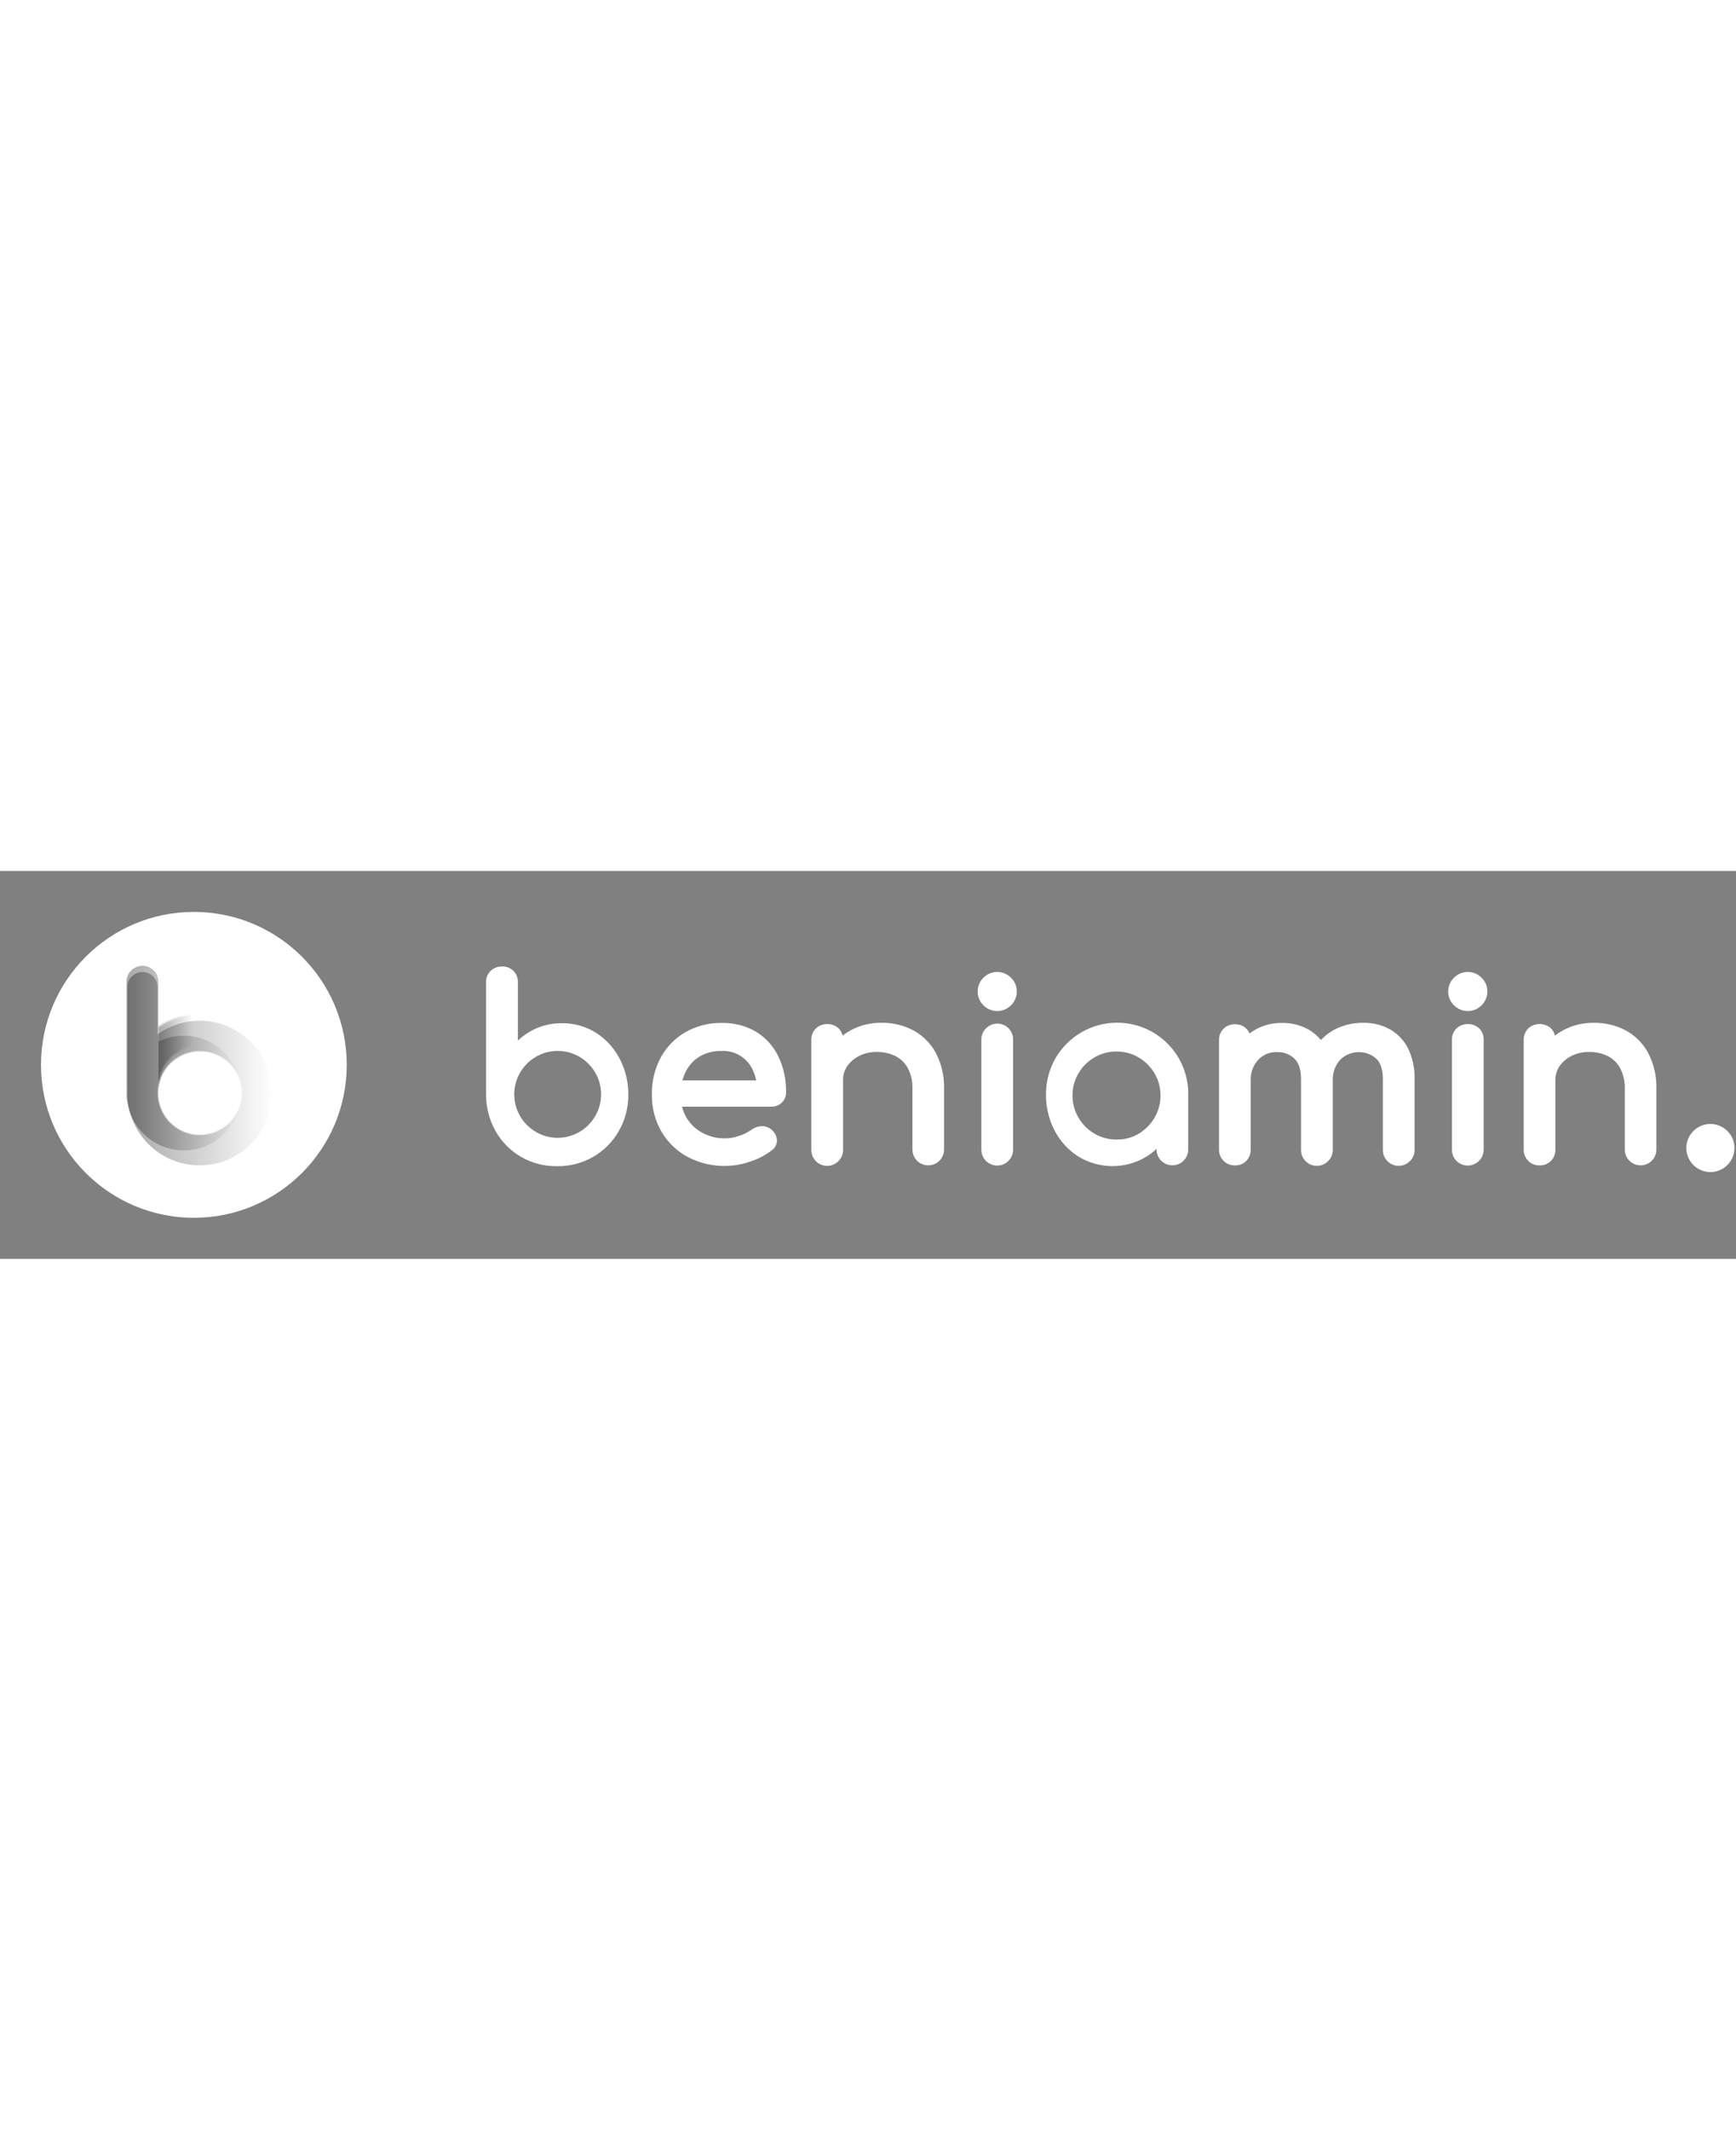
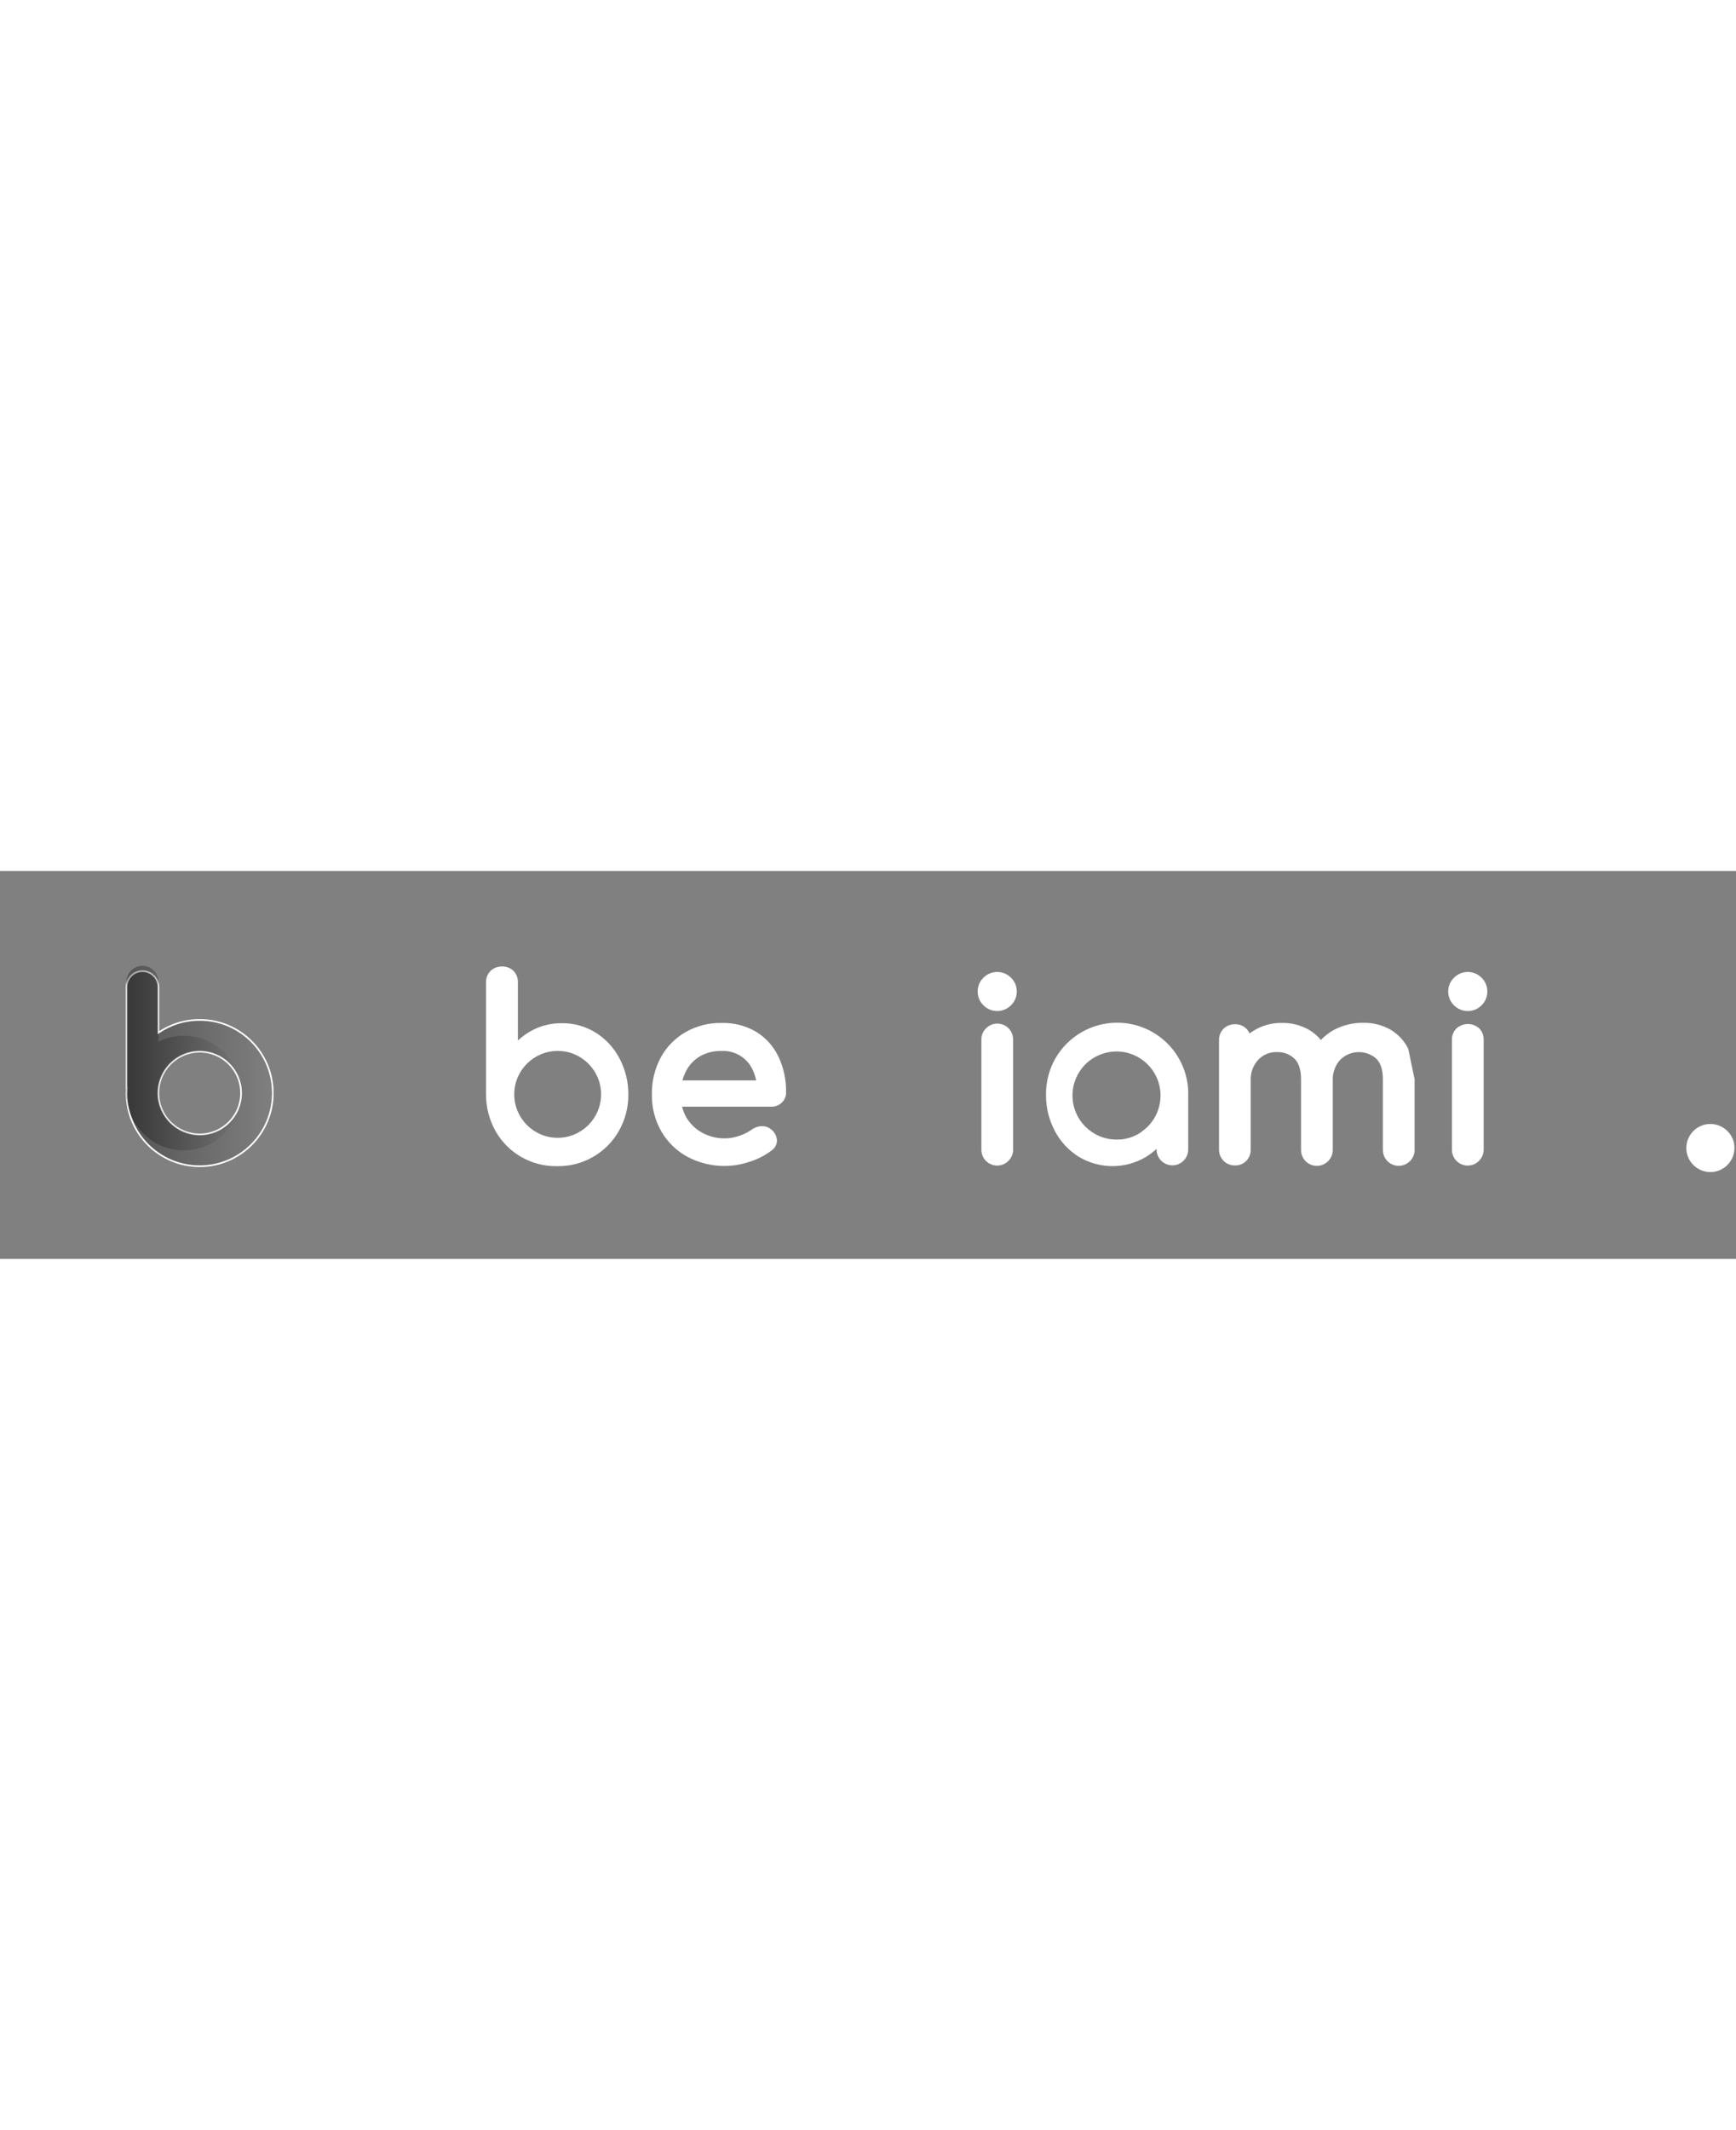
<svg xmlns="http://www.w3.org/2000/svg" xmlns:ns1="http://sodipodi.sourceforge.net/DTD/sodipodi-0.dtd" xmlns:ns2="http://www.inkscape.org/namespaces/inkscape" xmlns:xlink="http://www.w3.org/1999/xlink" width="190px" viewBox="0 0 1043 233" version="1.1" id="svg1183" ns1:docname="beniaminsx.svg" ns2:version="0.92.4 (5da689c313, 2019-01-14)">
  <rect x="0" y="0" width="1043" height="233" fill="#808080" stroke="none" />
  <ns1:namedview pagecolor="#ffffff" bordercolor="#666666" borderopacity="1" objecttolerance="10" gridtolerance="10" guidetolerance="10" ns2:pageopacity="0" ns2:pageshadow="2" ns2:window-width="1920" ns2:window-height="1001" id="namedview1185" showgrid="false" ns2:zoom="4.0515021" ns2:cx="82.33182" ns2:cy="70.326525" ns2:window-x="-9" ns2:window-y="-9" ns2:window-maximized="1" ns2:current-layer="svg1183" />
  <title id="title1100">Beniamin</title>
  <desc id="desc1102">Beniamin</desc>
  <defs id="defs1133">
    <linearGradient x1="100%" y1="41.121%" x2="90.551%" y2="89.842%" id="linearGradient-1">
      <stop stop-color="#4C9FFA" offset="0%" id="stop1104" />
      <stop stop-color="#1440C0" offset="100%" id="stop1106" />
    </linearGradient>
-     <rect id="path-2" x="0" y="0" width="231.813" height="231.813" rx="115.907" />
    <linearGradient x1="63.684%" y1="111.562%" x2="69.991%" y2="50%" id="linearGradient-4">
      <stop stop-color="#FC6973" offset="0%" id="stop1110" />
      <stop stop-color="#F3B967" offset="100%" id="stop1112" />
    </linearGradient>
    <linearGradient x1="50%" y1="99.472%" x2="50%" y2="0%" id="linearGradient-5">
      <stop stop-color="#C45659" offset="0%" id="stop1115" />
      <stop stop-color="#F3B867" offset="31.724%" id="stop1117" />
      <stop stop-color="#F3B967" offset="100%" id="stop1119" />
    </linearGradient>
    <linearGradient x1="0" y1="0.5" x2="0.74" y2="0.704" id="linearGradient-6" gradientUnits="objectBoundingBox" spreadMethod="pad">
      <stop stop-color="#FC6973" offset="0%" id="stop1122" />
      <stop stop-color="#F5AD69" offset="100%" id="stop1124" />
    </linearGradient>
-     <path d="M0.038,8.087 C0.602,7.7 1.176,7.326 1.758,6.966 C8.469,2.809 16.383,0.41 24.857,0.41 L24.857,0.41 C48.878,0.41 68.396,19.688 68.784,43.617 L68.79,44.343 L49.714,44.343 C49.714,30.615 38.585,19.486 24.857,19.486 C11.129,19.486 -7.84195012e-14,30.615 -7.84195012e-14,44.343" id="path-7" />
    <linearGradient x1="0.242%" y1="50%" x2="25.417%" y2="50%" id="linearGradient-9">
      <stop stop-color="#000000" stop-opacity="0.34" offset="0%" id="stop1128" />
      <stop stop-color="#000000" stop-opacity="0" offset="100%" id="stop1130" />
    </linearGradient>
    <linearGradient ns2:collect="always" xlink:href="#linearGradient-9" id="linearGradient1794" x1="-0.5" y1="62.126" x2="88.366" y2="62.126" gradientUnits="userSpaceOnUse" />
    <linearGradient ns2:collect="always" xlink:href="#linearGradient-9" id="linearGradient1810" x1="3.2684966e-13" y1="55.78" x2="68.858" y2="55.78" gradientUnits="userSpaceOnUse" />
  </defs>
  <g id="Final" stroke="none" stroke-width="1" fill="none" fill-rule="evenodd">
    <g id="Typo+znak" transform="translate(-67, -34)">
      <g id="Group-5" transform="translate(67.57, 34.03)">
        <g id="Asset-2-Copy" transform="translate(291.43, 56.47)" fill-rule="nonzero">
          <path d="M177.745,82.6 C179.408,81.013 180.325,78.799 180.272,76.501 C180.414,69.09 178.854,61.745 175.712,55.031 C172.804,48.899 168.185,43.74 162.412,40.173 C156.089,36.453 148.845,34.589 141.512,34.796 C133.923,34.66 126.436,36.563 119.833,40.306 C113.586,43.915 108.452,49.174 104.994,55.506 C101.341,62.358 99.503,70.03 99.655,77.793 C99.527,85.568 101.496,93.234 105.355,99.985 C109.085,106.395 114.508,111.654 121.03,115.185 C132.625,121.332 146.257,122.372 158.65,118.054 C163.369,116.563 167.793,114.261 171.722,111.252 C173.731,109.86 174.892,107.539 174.8,105.096 C174.588,102.628 173.372,100.354 171.437,98.807 C169.878,97.471 167.885,96.749 165.832,96.774 L165.566,96.774 C163.411,96.847 161.329,97.576 159.6,98.864 C157.385,100.426 154.952,101.655 152.38,102.512 C149.591,103.53 146.647,104.064 143.678,104.089 C138.814,104.187 134.01,103.001 129.751,100.65 C125.801,98.47 122.518,95.259 120.251,91.359 C119.158,89.381 118.334,87.266 117.8,85.07 L171.475,85.07 C173.812,85.122 176.072,84.232 177.745,82.6 Z M118.009,69.3 C118.473,67.563 119.11,65.876 119.909,64.265 C121.729,60.435 124.619,57.215 128.231,54.993 C132.264,52.652 136.87,51.481 141.531,51.611 C149.517,51.213 156.936,55.732 160.246,63.011 C161.189,65.014 161.878,67.126 162.298,69.3 L118.009,69.3 Z M126.635,54.879 C125.628,55.586 124.675,56.367 123.785,57.216 C124.663,56.336 125.617,55.535 126.635,54.822 L126.635,54.879 Z" id="Shape" fill="#03115C" style="fill:#ffffff" />
-           <path d="M275.196,74.487 L275.196,110.815 C275.196,116.062 270.943,120.315 265.696,120.315 C260.449,120.315 256.196,116.062 256.196,110.815 L256.196,74.487 C256.379,70.045 255.382,65.633 253.308,61.7 C251.578,58.637 248.971,56.162 245.822,54.594 C242.335,52.958 238.52,52.146 234.669,52.219 C231.097,52.16 227.561,52.948 224.352,54.518 C221.468,55.907 218.979,57.998 217.113,60.598 C215.381,63.094 214.477,66.072 214.529,69.11 L214.529,110.815 C214.589,113.334 213.646,115.774 211.907,117.598 C209.209,120.502 204.992,121.425 201.327,119.914 C197.663,118.404 195.321,114.776 195.453,110.815 L195.453,44.961 C195.363,42.377 196.363,39.875 198.208,38.064 C202.086,34.557 207.991,34.557 211.869,38.064 C213.044,39.254 213.866,40.747 214.244,42.377 C215.771,41.191 217.392,40.13 219.089,39.204 C224.782,36.153 231.156,34.597 237.614,34.682 C244.295,34.577 250.896,36.159 256.804,39.28 C262.525,42.394 267.213,47.108 270.294,52.846 C273.735,59.528 275.422,66.974 275.196,74.487 Z" id="Path" fill="#03115C" style="fill:#ffffff" />
          <path d="M318.896,15.91 C318.915,19.034 317.651,22.028 315.4,24.194 C313.215,26.407 310.235,27.652 307.125,27.652 C304.016,27.652 301.036,26.407 298.851,24.194 C296.614,22.022 295.364,19.028 295.393,15.91 C295.364,12.792 296.614,9.798 298.851,7.626 C301.036,5.413 304.016,4.168 307.125,4.168 C310.235,4.168 313.215,5.413 315.4,7.626 C317.651,9.792 318.915,12.786 318.896,15.91 Z" id="path1137" fill="#03115C" style="fill:#ffffff" />
          <path d="M750.044,109.751 C750.115,116.652 745.293,122.639 738.534,124.04 C731.776,125.44 724.972,121.862 722.295,115.5 C719.618,109.139 721.818,101.772 727.544,97.919 C733.27,94.067 740.923,94.805 745.807,99.681 C748.551,102.308 750.085,105.953 750.044,109.751 L750.044,109.751 Z" id="path1139" fill="#F5AD69" style="fill:#ffffff" />
          <path d="M316.692,44.961 L316.692,110.663 C316.747,113.185 315.797,115.625 314.051,117.446 C311.35,120.335 307.143,121.248 303.487,119.74 C299.832,118.231 297.493,114.616 297.616,110.663 L297.616,44.961 C297.526,42.377 298.526,39.875 300.371,38.064 C303.1,35.245 307.281,34.394 310.894,35.921 C314.508,37.448 316.811,41.04 316.692,44.961 L316.692,44.961 Z" id="path1141" fill="#03115C" style="fill:#ffffff" />
-           <path d="M557.897,68.597 L557.897,110.815 C557.97,113.336 557.025,115.781 555.275,117.598 C552.574,120.487 548.367,121.4 544.711,119.892 C541.056,118.383 538.717,114.768 538.84,110.815 L538.84,68.597 C538.84,62.897 537.491,58.812 534.85,56.209 C528.546,50.708 519.056,51.041 513.152,56.969 C510.151,60.314 508.57,64.696 508.744,69.186 L508.744,110.815 C508.804,113.334 507.861,115.774 506.122,117.598 C503.424,120.502 499.207,121.425 495.542,119.914 C491.878,118.404 489.536,114.776 489.668,110.815 L489.668,68.597 C489.668,62.897 488.338,58.812 485.697,56.209 C482.855,53.533 479.052,52.121 475.152,52.295 C470.898,52.146 466.791,53.86 463.904,56.988 C460.869,60.308 459.265,64.691 459.439,69.186 L459.439,110.815 C459.494,113.337 458.544,115.777 456.798,117.598 C454.991,119.449 452.486,120.45 449.901,120.353 C447.369,120.395 444.928,119.407 443.138,117.616 C441.347,115.826 440.359,113.385 440.401,110.853 L440.401,45.113 C440.311,42.529 441.311,40.027 443.156,38.216 C444.977,36.47 447.417,35.52 449.939,35.575 C452.499,35.482 454.986,36.443 456.817,38.235 C457.632,39.058 458.277,40.033 458.717,41.104 C459.625,40.409 460.577,39.775 461.567,39.204 C466.565,36.221 472.296,34.688 478.116,34.777 C483.658,34.663 489.134,35.999 494,38.653 C496.91,40.28 499.488,42.439 501.6,45.018 C503.823,42.673 506.384,40.675 509.2,39.09 C514.729,36.109 520.931,34.598 527.212,34.701 C532.773,34.609 538.262,35.971 543.134,38.653 C547.861,41.358 551.672,45.414 554.078,50.3 C556.757,56.019 558.064,62.284 557.897,68.597 Z" id="path1143" fill="#03125A" style="fill:#ffffff" />
+           <path d="M557.897,68.597 L557.897,110.815 C557.97,113.336 557.025,115.781 555.275,117.598 C552.574,120.487 548.367,121.4 544.711,119.892 C541.056,118.383 538.717,114.768 538.84,110.815 L538.84,68.597 C538.84,62.897 537.491,58.812 534.85,56.209 C528.546,50.708 519.056,51.041 513.152,56.969 C510.151,60.314 508.57,64.696 508.744,69.186 L508.744,110.815 C508.804,113.334 507.861,115.774 506.122,117.598 C503.424,120.502 499.207,121.425 495.542,119.914 C491.878,118.404 489.536,114.776 489.668,110.815 L489.668,68.597 C489.668,62.897 488.338,58.812 485.697,56.209 C482.855,53.533 479.052,52.121 475.152,52.295 C470.898,52.146 466.791,53.86 463.904,56.988 C460.869,60.308 459.265,64.691 459.439,69.186 L459.439,110.815 C459.494,113.337 458.544,115.777 456.798,117.598 C454.991,119.449 452.486,120.45 449.901,120.353 C447.369,120.395 444.928,119.407 443.138,117.616 C441.347,115.826 440.359,113.385 440.401,110.853 L440.401,45.113 C440.311,42.529 441.311,40.027 443.156,38.216 C444.977,36.47 447.417,35.52 449.939,35.575 C452.499,35.482 454.986,36.443 456.817,38.235 C457.632,39.058 458.277,40.033 458.717,41.104 C459.625,40.409 460.577,39.775 461.567,39.204 C466.565,36.221 472.296,34.688 478.116,34.777 C483.658,34.663 489.134,35.999 494,38.653 C496.91,40.28 499.488,42.439 501.6,45.018 C503.823,42.673 506.384,40.675 509.2,39.09 C514.729,36.109 520.931,34.598 527.212,34.701 C532.773,34.609 538.262,35.971 543.134,38.653 C547.861,41.358 551.672,45.414 554.078,50.3 Z" id="path1143" fill="#03125A" style="fill:#ffffff" />
          <path d="M601.597,15.91 C601.626,19.028 600.376,22.022 598.139,24.194 C595.951,26.408 592.968,27.654 589.855,27.654 C586.742,27.654 583.759,26.408 581.571,24.194 C579.327,22.025 578.07,19.031 578.094,15.91 C578.07,12.789 579.327,9.795 581.571,7.626 C583.759,5.412 586.742,4.166 589.855,4.166 C592.968,4.166 595.951,5.412 598.139,7.626 C600.376,9.798 601.626,12.792 601.597,15.91 Z" id="path1145" fill="#03125A" style="fill:#ffffff" />
          <path d="M599.393,44.961 L599.393,110.663 C599.448,113.185 598.498,115.625 596.752,117.446 C594.051,120.335 589.844,121.248 586.188,119.74 C582.533,118.231 580.194,114.616 580.317,110.663 L580.317,44.961 C580.227,42.377 581.227,39.875 583.072,38.064 C586.95,34.557 592.855,34.557 596.733,38.064 C598.53,39.9 599.492,42.394 599.393,44.961 Z" id="path1147" fill="#03125A" style="fill:#ffffff" />
-           <path d="M703.171,74.487 L703.171,110.815 C703.171,116.062 698.918,120.315 693.671,120.315 C688.424,120.315 684.171,116.062 684.171,110.815 L684.171,74.487 C684.348,70.045 683.352,65.635 681.283,61.7 C679.541,58.64 676.929,56.167 673.778,54.594 C670.293,52.955 666.476,52.142 662.625,52.219 C659.053,52.167 655.519,52.954 652.308,54.518 C649.428,55.905 646.945,57.996 645.088,60.598 C643.342,63.089 642.431,66.069 642.485,69.11 L642.485,110.815 C642.558,113.336 641.613,115.781 639.863,117.598 C638.052,119.443 635.55,120.443 632.966,120.353 C630.431,120.405 627.984,119.421 626.191,117.628 C624.398,115.835 623.414,113.388 623.466,110.853 L623.466,44.961 C623.376,42.381 624.368,39.881 626.202,38.064 C630.087,34.554 635.997,34.554 639.882,38.064 C641.048,39.26 641.851,40.762 642.2,42.396 C643.736,41.223 645.356,40.163 647.045,39.223 C652.745,36.173 659.125,34.618 665.589,34.701 C672.27,34.598 678.87,36.179 684.779,39.299 C690.496,42.418 695.182,47.131 698.269,52.865 C701.707,59.541 703.394,66.981 703.171,74.487 Z" id="path1149" fill="#03125A" style="fill:#ffffff" />
          <path d="M80.161,56 C76.861,49.724 71.966,44.429 65.968,40.648 C59.851,36.836 52.769,34.858 45.562,34.948 C39.706,34.882 33.916,36.183 28.652,38.748 C25.182,40.473 21.982,42.694 19.152,45.341 L19.152,10.4 C19.245,7.84 18.284,5.353 16.492,3.522 C14.628,1.713 12.094,0.762 9.5,0.9 C6.994,0.85 4.569,1.792 2.755,3.522 C0.915,5.328 -0.084,7.823 -2.20505905e-13,10.4 L-2.20505905e-13,77.755 C-0.004,85.437 1.959,92.991 5.7,99.7 C13.193,112.973 27.359,121.07 42.598,120.79 C57.928,121.116 72.206,113.021 79.8,99.7 C83.621,93.01 85.589,85.421 85.5,77.717 C85.545,70.148 83.71,62.686 80.161,56 Z M43.054,103.766 C28.647,103.766 16.967,92.086 16.967,77.679 C16.967,63.272 28.647,51.592 43.054,51.592 C57.461,51.592 69.141,63.272 69.141,77.679 C69.12,92.078 57.453,103.745 43.054,103.766 Z" id="path1151" fill="#03115C" style="fill:#ffffff" />
          <path d="M379.183,34.634 C394.461,34.634 408.581,42.777 416.233,56 C419.881,62.368 421.843,69.562 421.933,76.9 L421.933,76.9 L421.876,76.9 L421.876,110.796 C421.876,116.043 417.623,120.296 412.376,120.296 C407.129,120.296 402.876,116.043 402.876,110.796 L402.876,110.796 L402.876,110.378 C401.009,112.138 398.972,113.71 396.796,115.071 C384.254,122.673 368.526,122.673 355.984,115.071 C349.983,111.279 345.083,105.979 341.772,99.7 C338.214,93.011 336.379,85.54 336.433,77.964 C336.343,70.266 338.311,62.683 342.133,56 C349.785,42.777 363.905,34.634 379.183,34.634 Z M378.803,51.926 C373.79,51.926 369.103,53.321 365.108,55.744 L364.99,55.81 C364.911,55.861 364.833,55.912 364.755,55.963 C363.925,56.483 363.126,57.05 362.36,57.658 L362.292,57.71 L362.084,57.88 C362.011,57.94 361.938,58.001 361.865,58.061 L361.209,58.603 L360.924,58.85 C360.601,59.154 360.354,59.42 359.974,59.781 C359.594,60.142 359.252,60.522 358.91,60.902 C358.226,61.685 357.591,62.51 357.01,63.372 C356.931,63.487 356.856,63.604 356.781,63.722 C356.549,64.073 356.323,64.429 356.106,64.79 L356.03,64.921 C355.821,65.259 355.642,65.587 355.414,66.013 C355.129,66.545 354.863,67.077 354.616,67.647 L354.616,67.647 L354.461,68.017 C354.411,68.134 354.363,68.251 354.314,68.369 L354.103,68.882 C353.932,69.319 353.837,69.547 353.609,70.25 C353.381,70.953 353.191,71.656 353.02,72.397 C352.944,72.72 352.811,73.062 352.811,73.404 C352.807,73.437 352.804,73.47 352.803,73.503 C352.749,73.797 352.7,74.094 352.655,74.392 C352.649,74.419 352.645,74.445 352.641,74.472 C352.454,75.745 352.357,77.047 352.357,78.372 C352.357,92.978 364.197,104.819 378.803,104.819 C379.425,104.819 380.042,104.797 380.653,104.755 L381.634,104.754 C383.08,104.608 384.511,104.335 385.909,103.937 C386.251,103.861 386.479,103.785 386.954,103.633 C387.429,103.481 387.923,103.31 388.398,103.12 L388.398,103.12 L389.443,102.683 C389.781,102.55 390.111,102.398 390.431,102.227 C390.697,102.113 390.792,102.056 391.191,101.847 C391.59,101.638 391.97,101.41 392.35,101.182 C393.269,100.613 394.146,99.978 394.972,99.282 L394.636,99.558 C394.815,99.423 394.993,99.287 395.169,99.148 L395.181,99.138 L395.181,99.138 C395.999,98.492 396.772,97.804 397.503,97.073 L397.746,96.831 L397.839,96.731 C398.086,96.475 398.327,96.214 398.564,95.949 L398.715,95.786 C398.757,95.75 398.79,95.704 398.81,95.653 L398.792,95.689 C400.026,94.266 401.11,92.711 402.02,91.047 C402.238,90.658 402.441,90.262 402.629,89.858 L402.454,90.219 C403.527,88.081 404.319,85.777 404.78,83.357 C404.862,83.015 404.947,82.675 404.947,82.334 L404.944,82.404 C405.145,81.09 405.249,79.743 405.249,78.372 C405.249,63.767 393.409,51.926 378.803,51.926 Z" id="Combined-Shape" fill="#03125A" style="fill:#ffffff" />
        </g>
        <g id="Group-4">
          <g id="Group-3">
            <g id="Group">
              <g id="Rectangle" transform="translate(0, 0.517)">
                <mask id="mask-3" fill="white">
                  <use xlink:href="#path-2" id="use1155" />
                </mask>
                <use id="Mask" fill="url(#linearGradient-1)" xlink:href="#path-2" style="fill:none;fill-opacity:1;stroke:none;stroke-opacity:1" />
-                 <polygon mask="url(#mask-3)" points="174.945 58.341 364.694 248.091 247.638 365.147 57.889 175.398" id="polygon1159" />
                <circle id="Oval" fill="#FFFFFF" mask="url(#mask-3)" cx="115.907" cy="115.907" r="91.846" />
              </g>
            </g>
          </g>
          <g id="Group-2" transform="translate(75.475, 56.595)">
            <path d="M9.559,3.548 C14.838,3.548 19.118,7.828 19.118,13.107 L19.118,40.512 C26.179,35.67 34.725,32.838 43.933,32.838 C68.196,32.838 87.866,52.507 87.866,76.771 C87.866,101.034 68.196,120.704 43.933,120.704 C19.669,120.704 -5.18426151e-12,101.034 -5.18426151e-12,76.771 C-5.18426151e-12,75.698 0.038,74.634 0.114,73.581 L-5.26242121e-12,73.581 L-5.26242121e-12,13.107 C-5.26306774e-12,7.828 4.28,3.548 9.559,3.548 Z M43.933,51.914 C30.205,51.914 19.076,63.042 19.076,76.771 C19.076,90.499 30.205,101.628 43.933,101.628 C57.661,101.628 68.79,90.499 68.79,76.771 C68.79,63.042 57.661,51.914 43.933,51.914 Z" id="path1165" fill="url(#linearGradient-4)" fill-rule="nonzero" style="fill-opacity:1.0;fill:url(#linearGradient1794);stroke:#ffffff;stroke-opacity:1" />
            <path d="M9.561,0.359 C14.842,0.359 19.122,4.64 19.122,9.92 L19.123,45.922 C23.733,43.63 28.931,42.341 34.429,42.341 C53.444,42.341 68.858,57.756 68.858,76.771 C68.858,95.785 53.444,111.2 34.429,111.2 C16.613,111.2 1.957,97.667 0.181,80.319 L3.22964953e-13,80.319 L3.22964953e-13,9.92 C3.22318284e-13,4.64 4.281,0.359 9.561,0.359 Z M43.933,51.914 C30.205,51.914 19.076,63.042 19.076,76.771 C19.076,90.499 30.205,101.628 43.933,101.628 C57.661,101.628 68.79,90.499 68.79,76.771 C68.79,63.042 57.661,51.914 43.933,51.914 Z" id="path1167" fill="url(#linearGradient-5)" style="stroke:none;stroke-opacity:1;fill:url(#linearGradient1810);fill-opacity:1.0" />
            <g id="g1176" transform="translate(19.076, 32.427)">
              <mask id="mask-8" fill="white">
                <use xlink:href="#path-7" id="use1169" />
              </mask>
              <use id="use1172" fill="url(#linearGradient-6)" fill-rule="nonzero" xlink:href="#path-7" style="fill-opacity:1;stroke:none;stroke-opacity:1;fill:none" />
              <rect fill="url(#linearGradient-9)" style="mix-blend-mode: multiply;" mask="url(#mask-8)" x="7.84195012e-14" y="-3.477" width="81.725" height="51.368" id="rect1174" />
            </g>
          </g>
        </g>
      </g>
    </g>
  </g>
</svg>